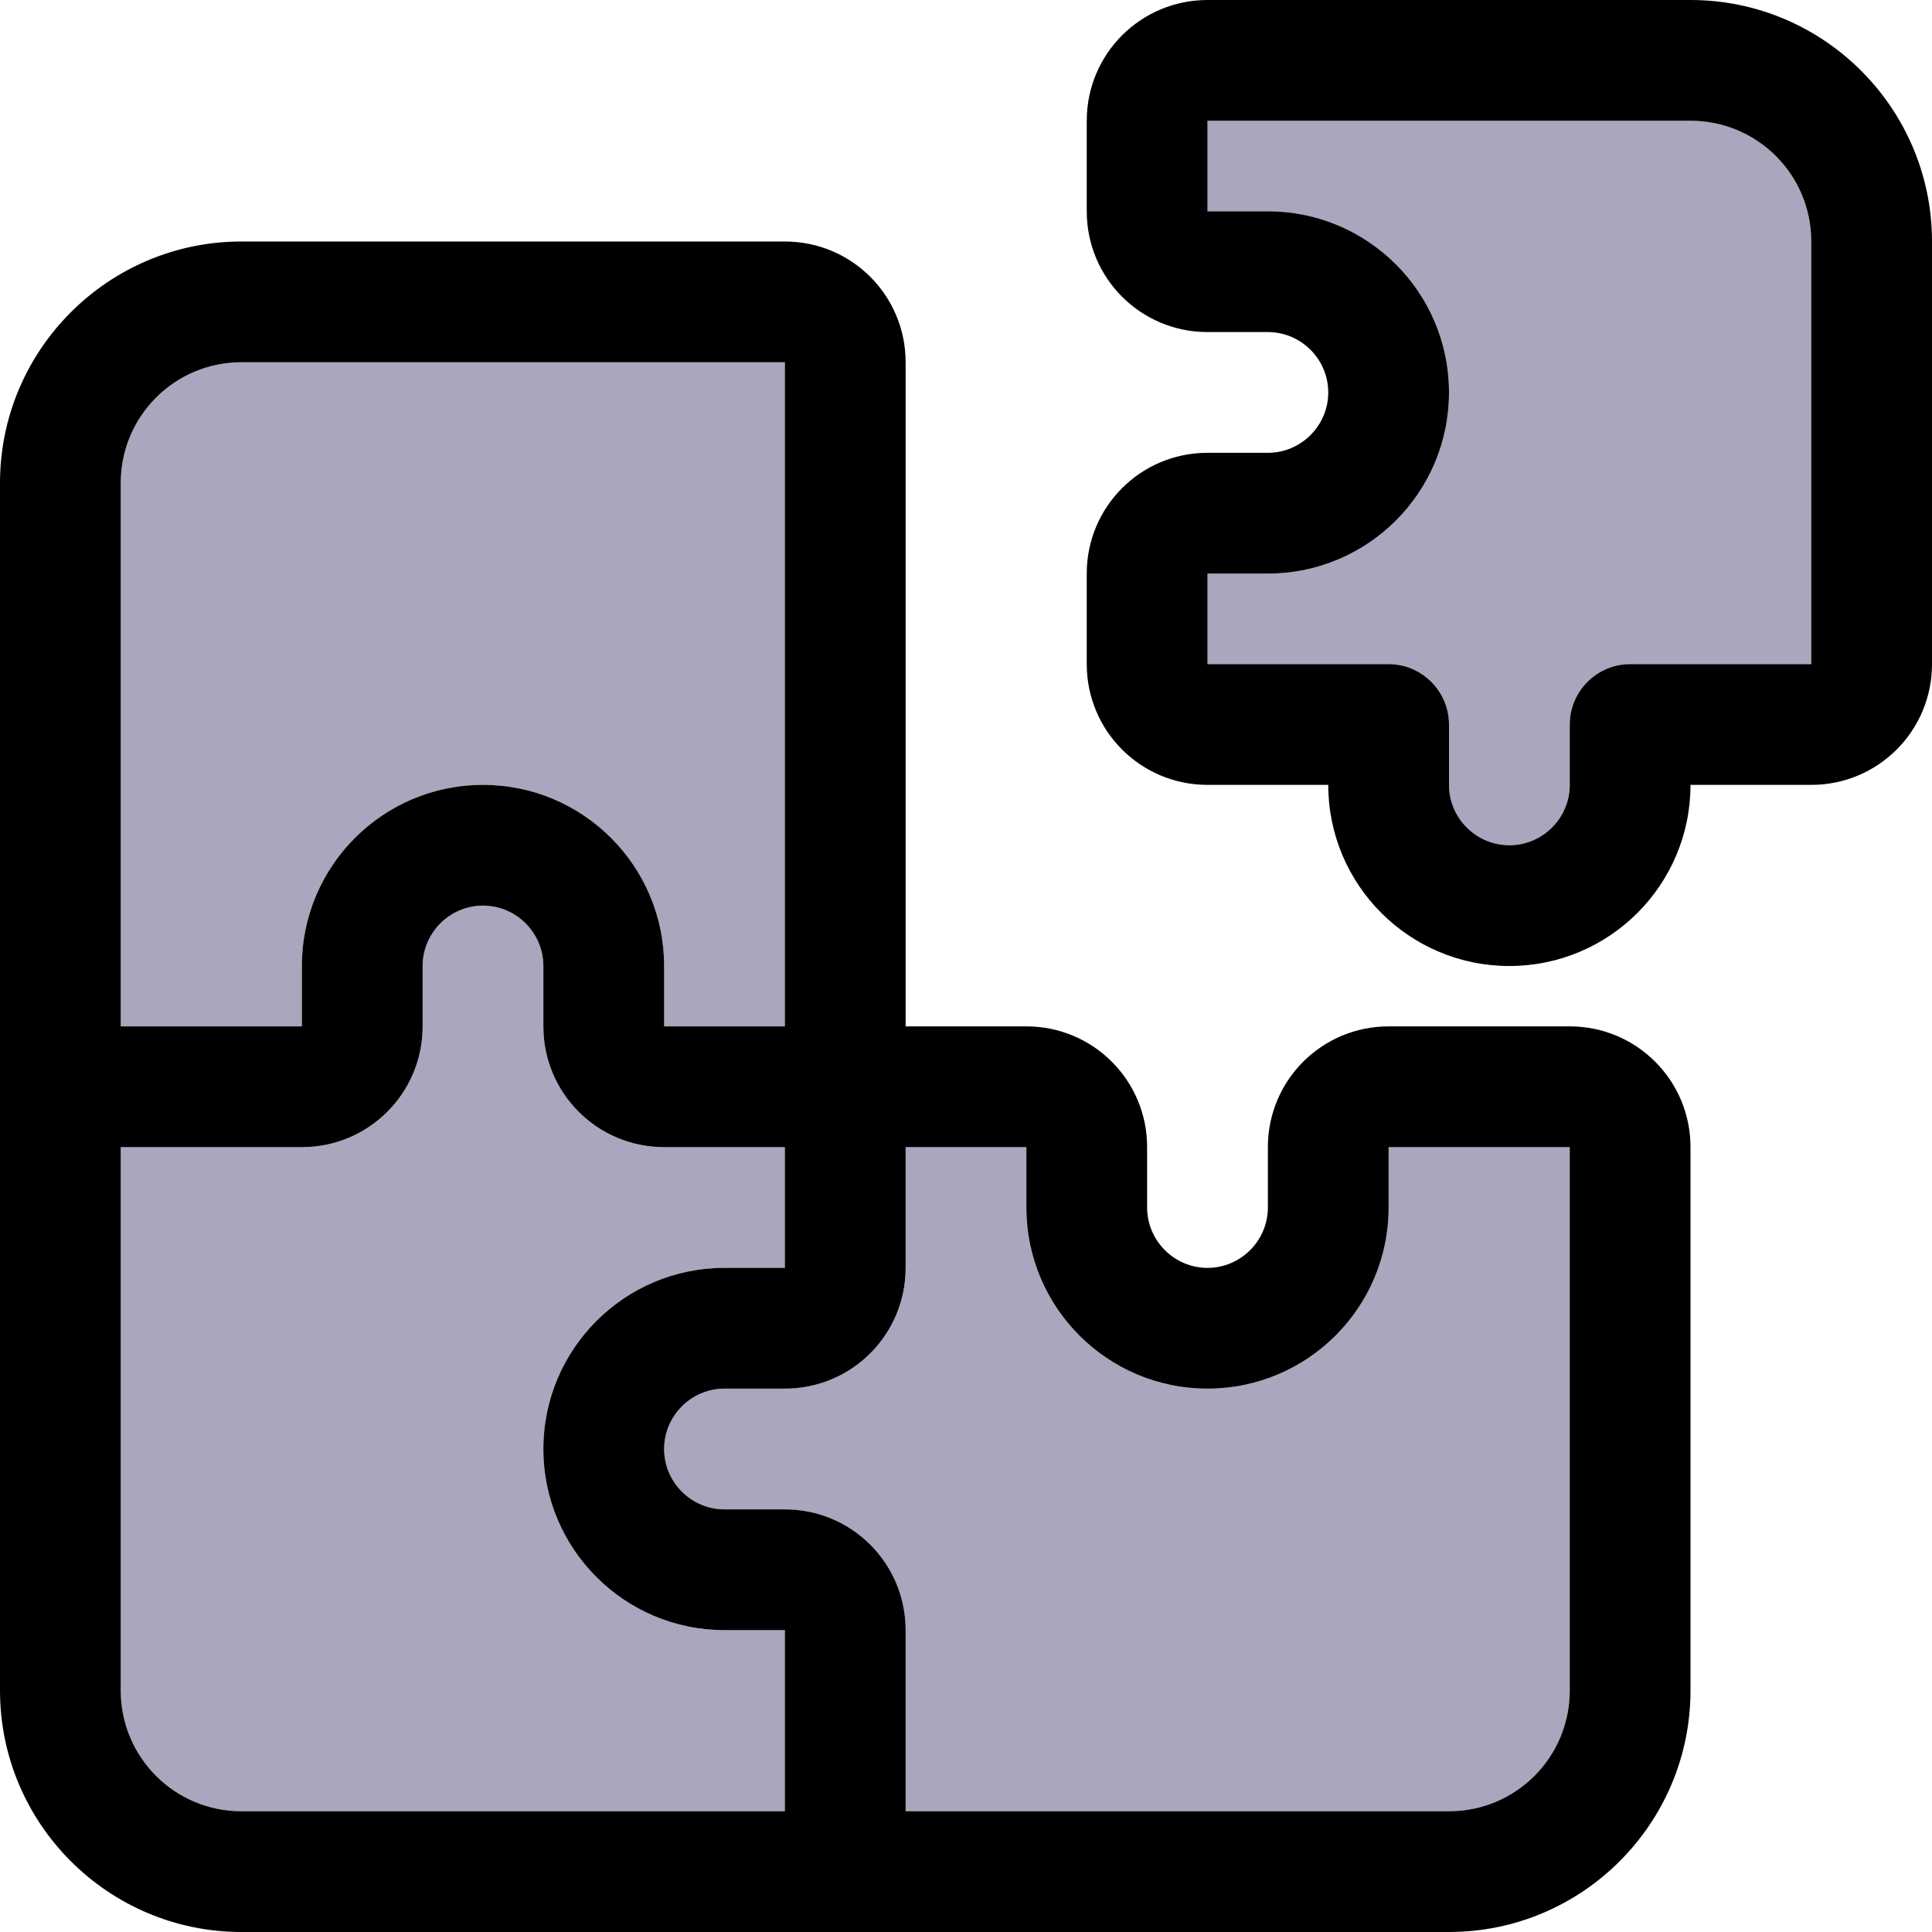
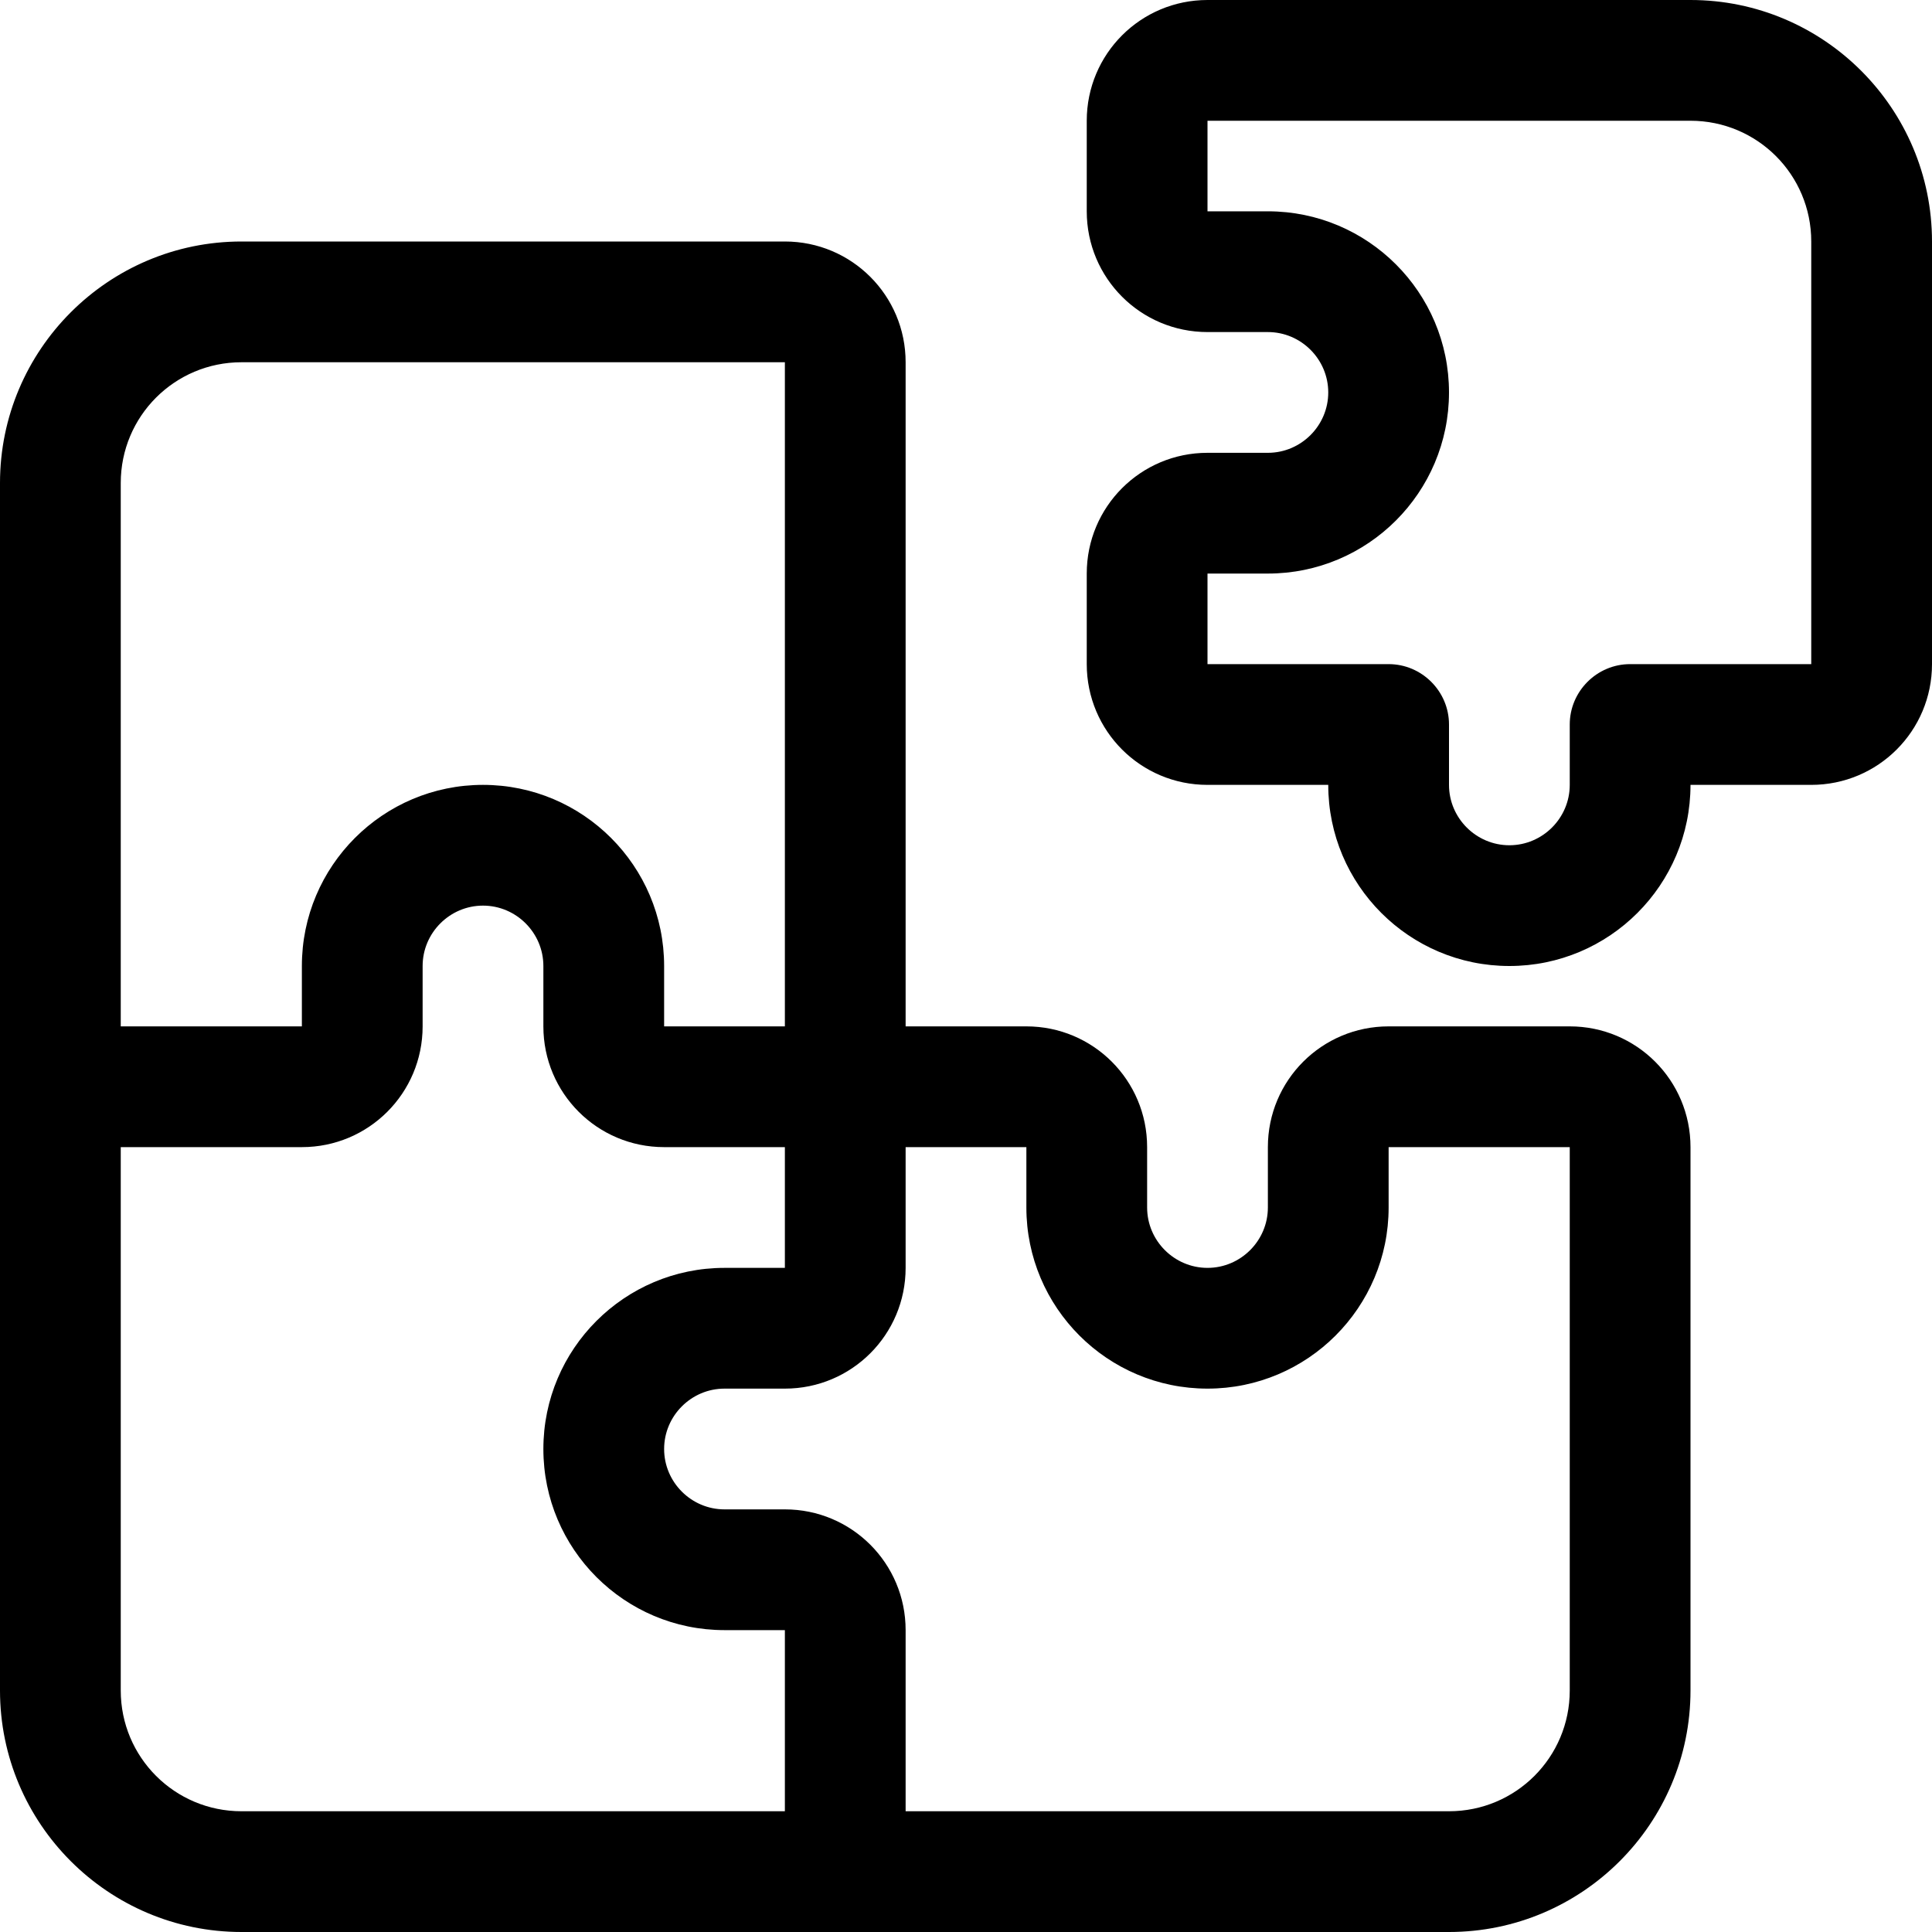
<svg xmlns="http://www.w3.org/2000/svg" version="1.1" id="Layer_1" x="0px" y="0px" viewBox="0 0 512 512" style="enable-background:new 0 0 512 512;" xml:space="preserve">
  <style type="text/css"> .st0{opacity:0.4;fill:#27245C;enable-background:new ;} </style>
-   <path class="st0" d="M32,128v144h48v-16c0-26.5,21.5-48,48-48s48,21.5,48,48v16h32V96H64C46.3,96,32,110.3,32,128z M32,304v144 c0,17.7,14.3,32,32,32h144v-48h-16c-26.5,0-48-21.5-48-48s21.5-48,48-48h16v-32h-32c-17.7,0-32-14.3-32-32v-16c0-8.8-7.2-16-16-16 s-16,7.2-16,16v16c0,17.7-14.3,32-32,32H32z M176,384c0,8.8,7.2,16,16,16h16c17.7,0,32,14.3,32,32v48h144c17.7,0,32-14.3,32-32V304 h-48v16c0,26.5-21.5,48-48,48s-48-21.5-48-48v-16h-32v32c0,17.7-14.3,32-32,32h-16C183.2,368,176,375.2,176,384z M320,32v24h16 c26.5,0,48,21.5,48,48s-21.5,48-48,48h-16v24h48c8.8,0,16,7.2,16,16v16c0,8.8,7.2,16,16,16s16-7.2,16-16v-16c0-8.8,7.2-16,16-16h48 V64c0-17.7-14.3-32-32-32H320z" />
  <path d="M320,0c-17.7,0-32,14.3-32,32v24c0,17.7,14.3,32,32,32h16c8.8,0,16,7.2,16,16s-7.2,16-16,16h-16c-17.7,0-32,14.3-32,32v24 c0,17.7,14.3,32,32,32h32c0,26.5,21.5,48,48,48s48-21.5,48-48h32c17.7,0,32-14.3,32-32V64c0-35.3-28.7-64-64-64H320z M336,152 c26.5,0,48-21.5,48-48s-21.5-48-48-48h-16V32h128c17.7,0,32,14.3,32,32v112h-48c-8.8,0-16,7.2-16,16v16c0,8.8-7.2,16-16,16 s-16-7.2-16-16v-16c0-8.8-7.2-16-16-16h-48v-24H336z M64,64C28.7,64,0,92.7,0,128v160v160c0,35.3,28.7,64,64,64h160h160 c35.3,0,64-28.7,64-64V304c0-17.7-14.3-32-32-32h-48c-17.7,0-32,14.3-32,32v16c0,8.8-7.2,16-16,16s-16-7.2-16-16v-16 c0-17.7-14.3-32-32-32h-32V96c0-17.7-14.3-32-32-32H64z M272,320c0,26.5,21.5,48,48,48s48-21.5,48-48v-16h48v144 c0,17.7-14.3,32-32,32H240v-48c0-17.7-14.3-32-32-32h-16c-8.8,0-16-7.2-16-16s7.2-16,16-16h16c17.7,0,32-14.3,32-32v-32h32V320z M208,432v48H64c-17.7,0-32-14.3-32-32V304h48c17.7,0,32-14.3,32-32v-16c0-8.8,7.2-16,16-16s16,7.2,16,16v16c0,17.7,14.3,32,32,32 h32v32h-16c-26.5,0-48,21.5-48,48s21.5,48,48,48H208z M80,272H32V128c0-17.7,14.3-32,32-32h144v176h-32v-16c0-26.5-21.5-48-48-48 s-48,21.5-48,48V272z" />
</svg>